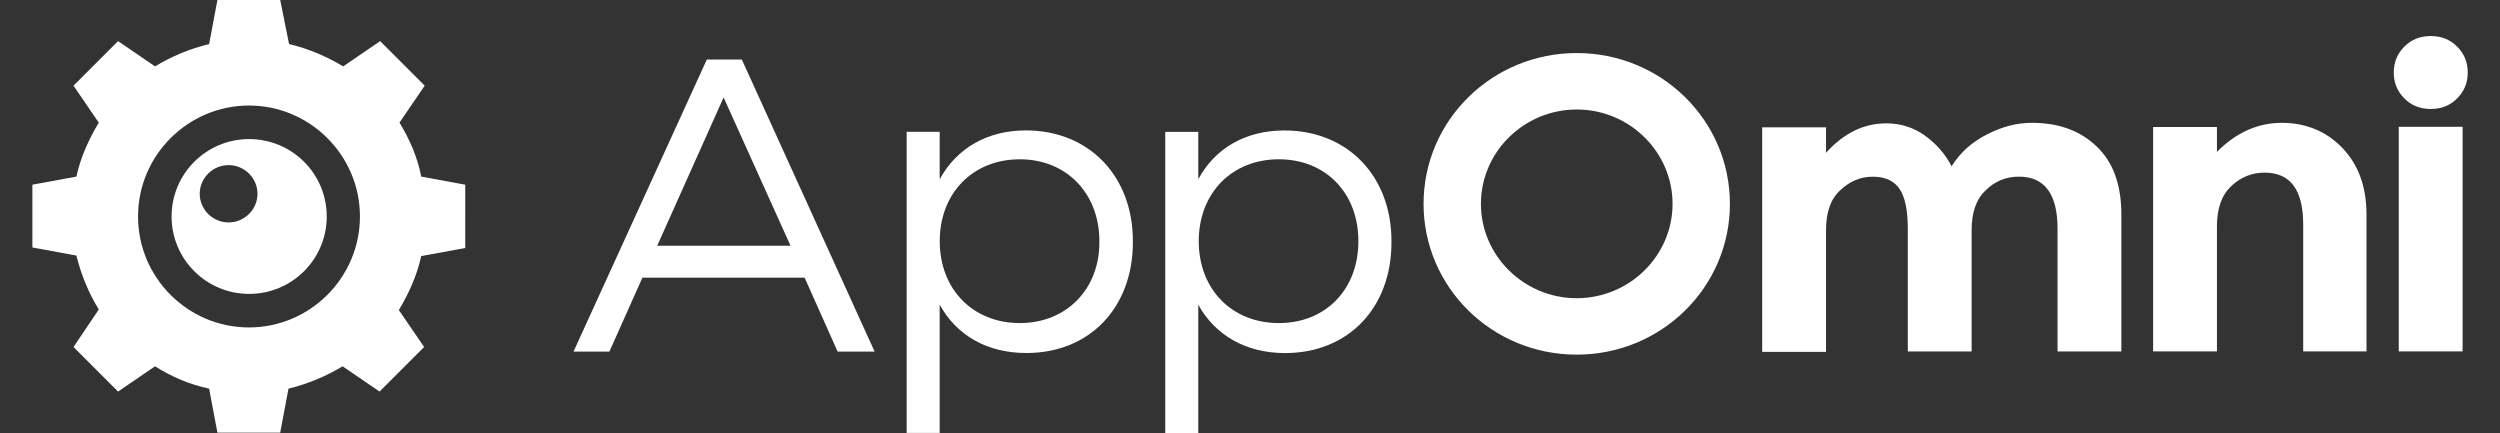
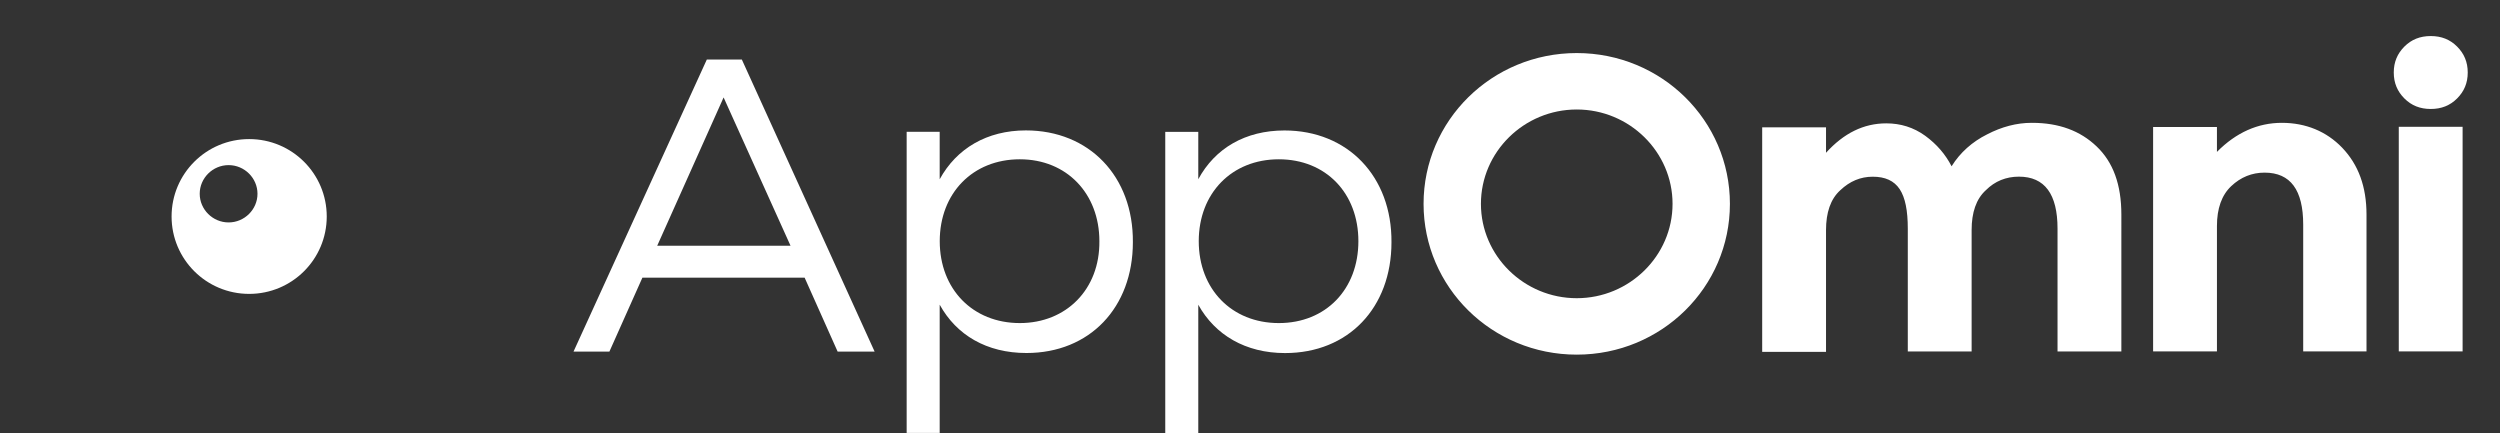
<svg xmlns="http://www.w3.org/2000/svg" id="Layer_2" data-name="Layer 2" viewBox="0 0 429.24 74.34">
  <rect x="0" y="0" width="429.24" height="74.34" fill="#333333" stroke="none" />
  <defs>
    <style> .cls-1{clip-path:url(#clippath)}.cls-2{fill:none}.cls-2,.cls-3,.cls-4{stroke-width:0}.cls-3{fill-rule:evenodd}.cls-3,.cls-4{fill:#fff} </style>
    <clipPath id="clippath">
      <path class="cls-2" d="M0 0h429.24v74.34H0z" />
    </clipPath>
  </defs>
  <g class="cls-1" id="Layer_1-2" data-name="Layer 1">
-     <path class="cls-4" d="M42.75 56.22c-10.5 0-19.05-8.55-19.05-19.05s8.58-19.05 19.05-19.05S61.8 26.67 61.8 37.17s-8.58 19.05-19.05 19.05zm25.83-35.16l4.34-6.35-7.65-7.65-6.35 4.34c-2.82-1.7-5.95-3.04-9.29-3.84L48.11 0H37.33l-1.42 7.56c-3.31.81-6.44 2.11-9.29 3.84l-6.35-4.34-7.65 7.65 4.34 6.35c-1.7 2.82-3.13 5.95-3.84 9.26l-7.56 1.39v10.78l7.56 1.39c.81 3.31 2.11 6.44 3.84 9.26l-4.34 6.44 7.65 7.65 6.35-4.34c2.82 1.8 5.95 3.13 9.29 3.84l1.42 7.56h10.78l1.42-7.56c3.31-.81 6.44-2.11 9.29-3.84l6.35 4.34 7.65-7.65-4.34-6.35c1.7-2.82 3.13-5.95 3.84-9.26l7.56-1.39V31.71l-7.56-1.39c-.62-3.31-2.01-6.44-3.72-9.26h-.03z" />
    <path class="cls-4" d="M39.25 38.19c-2.73 0-4.96-2.23-4.96-4.92s2.23-4.92 4.96-4.92 4.96 2.23 4.96 4.92-2.23 4.92-4.96 4.92zm3.53-14.31c-7.37 0-13.32 5.95-13.32 13.29s5.95 13.29 13.32 13.29S56.1 44.51 56.1 37.17s-5.95-13.29-13.32-13.29zM421.87 16.91c-1.21 1.21-2.69 1.8-4.52 1.8s-3.31-.59-4.52-1.8c-1.21-1.21-1.83-2.66-1.83-4.46s.62-3.25 1.83-4.46 2.69-1.8 4.52-1.8 3.31.59 4.52 1.8c1.21 1.21 1.83 2.66 1.83 4.46s-.62 3.25-1.83 4.46z" />
    <path class="cls-3" d="M254.27 35c0 8.92 7.4 16.2 16.45 16.2s16.45-7.28 16.45-16.2-7.4-16.2-16.45-16.2-16.45 7.28-16.45 16.2zm-9.85 0c0-14.31 11.74-25.89 26.3-25.89s26.3 11.58 26.3 25.89-11.74 25.89-26.3 25.89-26.3-11.58-26.3-25.89zM124.24 16.73l-11.4 25.46h22.89l-11.49-25.46zM98.47 60.37l22.89-50.15h6.01l22.8 50.15h-6.35l-5.67-12.7H110.3l-5.67 12.7h-6.16zM175.1 55.47c-8.08 0-13.75-5.82-13.75-14.06s5.67-14.06 13.75-14.06 13.66 5.92 13.66 14.06c.09 8.24-5.67 14.06-13.66 14.06zm1.05-33.08c-6.69 0-11.92 3.1-14.81 8.39v-8.15h-5.67v51.7h5.67V52.31c2.88 5.23 8.08 8.3 14.9 8.3 10.87 0 18.27-7.81 18.27-19.02.09-11.31-7.5-19.2-18.37-19.2z" />
    <path class="cls-4" d="M380.64 26.08c3.31-3.35 7.06-4.99 11.15-4.99s7.65 1.46 10.35 4.27c2.79 2.91 4.18 6.69 4.18 11.49v23.48h-10.87V38.56c0-5.92-2.17-8.92-6.63-8.92-2.17 0-4.09.77-5.73 2.32s-2.45 3.84-2.45 6.85v21.53h-10.96V21.81h10.96v4.27zM348.83 21.09c-2.6 0-5.14.68-7.65 1.98-2.54 1.27-4.62 3.1-6.1 5.48-1.05-2.04-2.54-3.78-4.52-5.23-2.01-1.46-4.27-2.14-6.69-2.14-3.9 0-7.31 1.7-10.35 5.05v-4.37h-10.96v38.56h10.96V39.51c0-3 .77-5.33 2.45-6.85 1.64-1.55 3.47-2.32 5.58-2.32s3.65.68 4.62 2.14c.96 1.46 1.39 3.69 1.39 6.78v21.09h10.96V39.5c0-3 .77-5.33 2.45-6.85 1.55-1.55 3.47-2.32 5.67-2.32 4.43 0 6.63 3 6.63 8.92v21.09h10.96V36.86c0-5.14-1.39-9.01-4.27-11.74-2.79-2.66-6.44-4.03-11.06-4.03h-.06v-.03zM411.86 21.77h10.96v38.56h-10.96z" />
    <path class="cls-3" d="M205.82 41.41c0 8.24 5.67 14.06 13.75 14.06s13.66-5.82 13.66-14.06-5.58-14.06-13.66-14.06-13.75 5.82-13.75 14.06zm-.09-10.62c2.88-5.33 8.08-8.39 14.81-8.39 10.87 0 18.46 7.9 18.37 19.2 0 11.24-7.4 19.02-18.27 19.02-6.78 0-12.02-3.1-14.9-8.3v22.02h-5.67v-51.7h5.67v8.15z" />
  </g>
</svg>